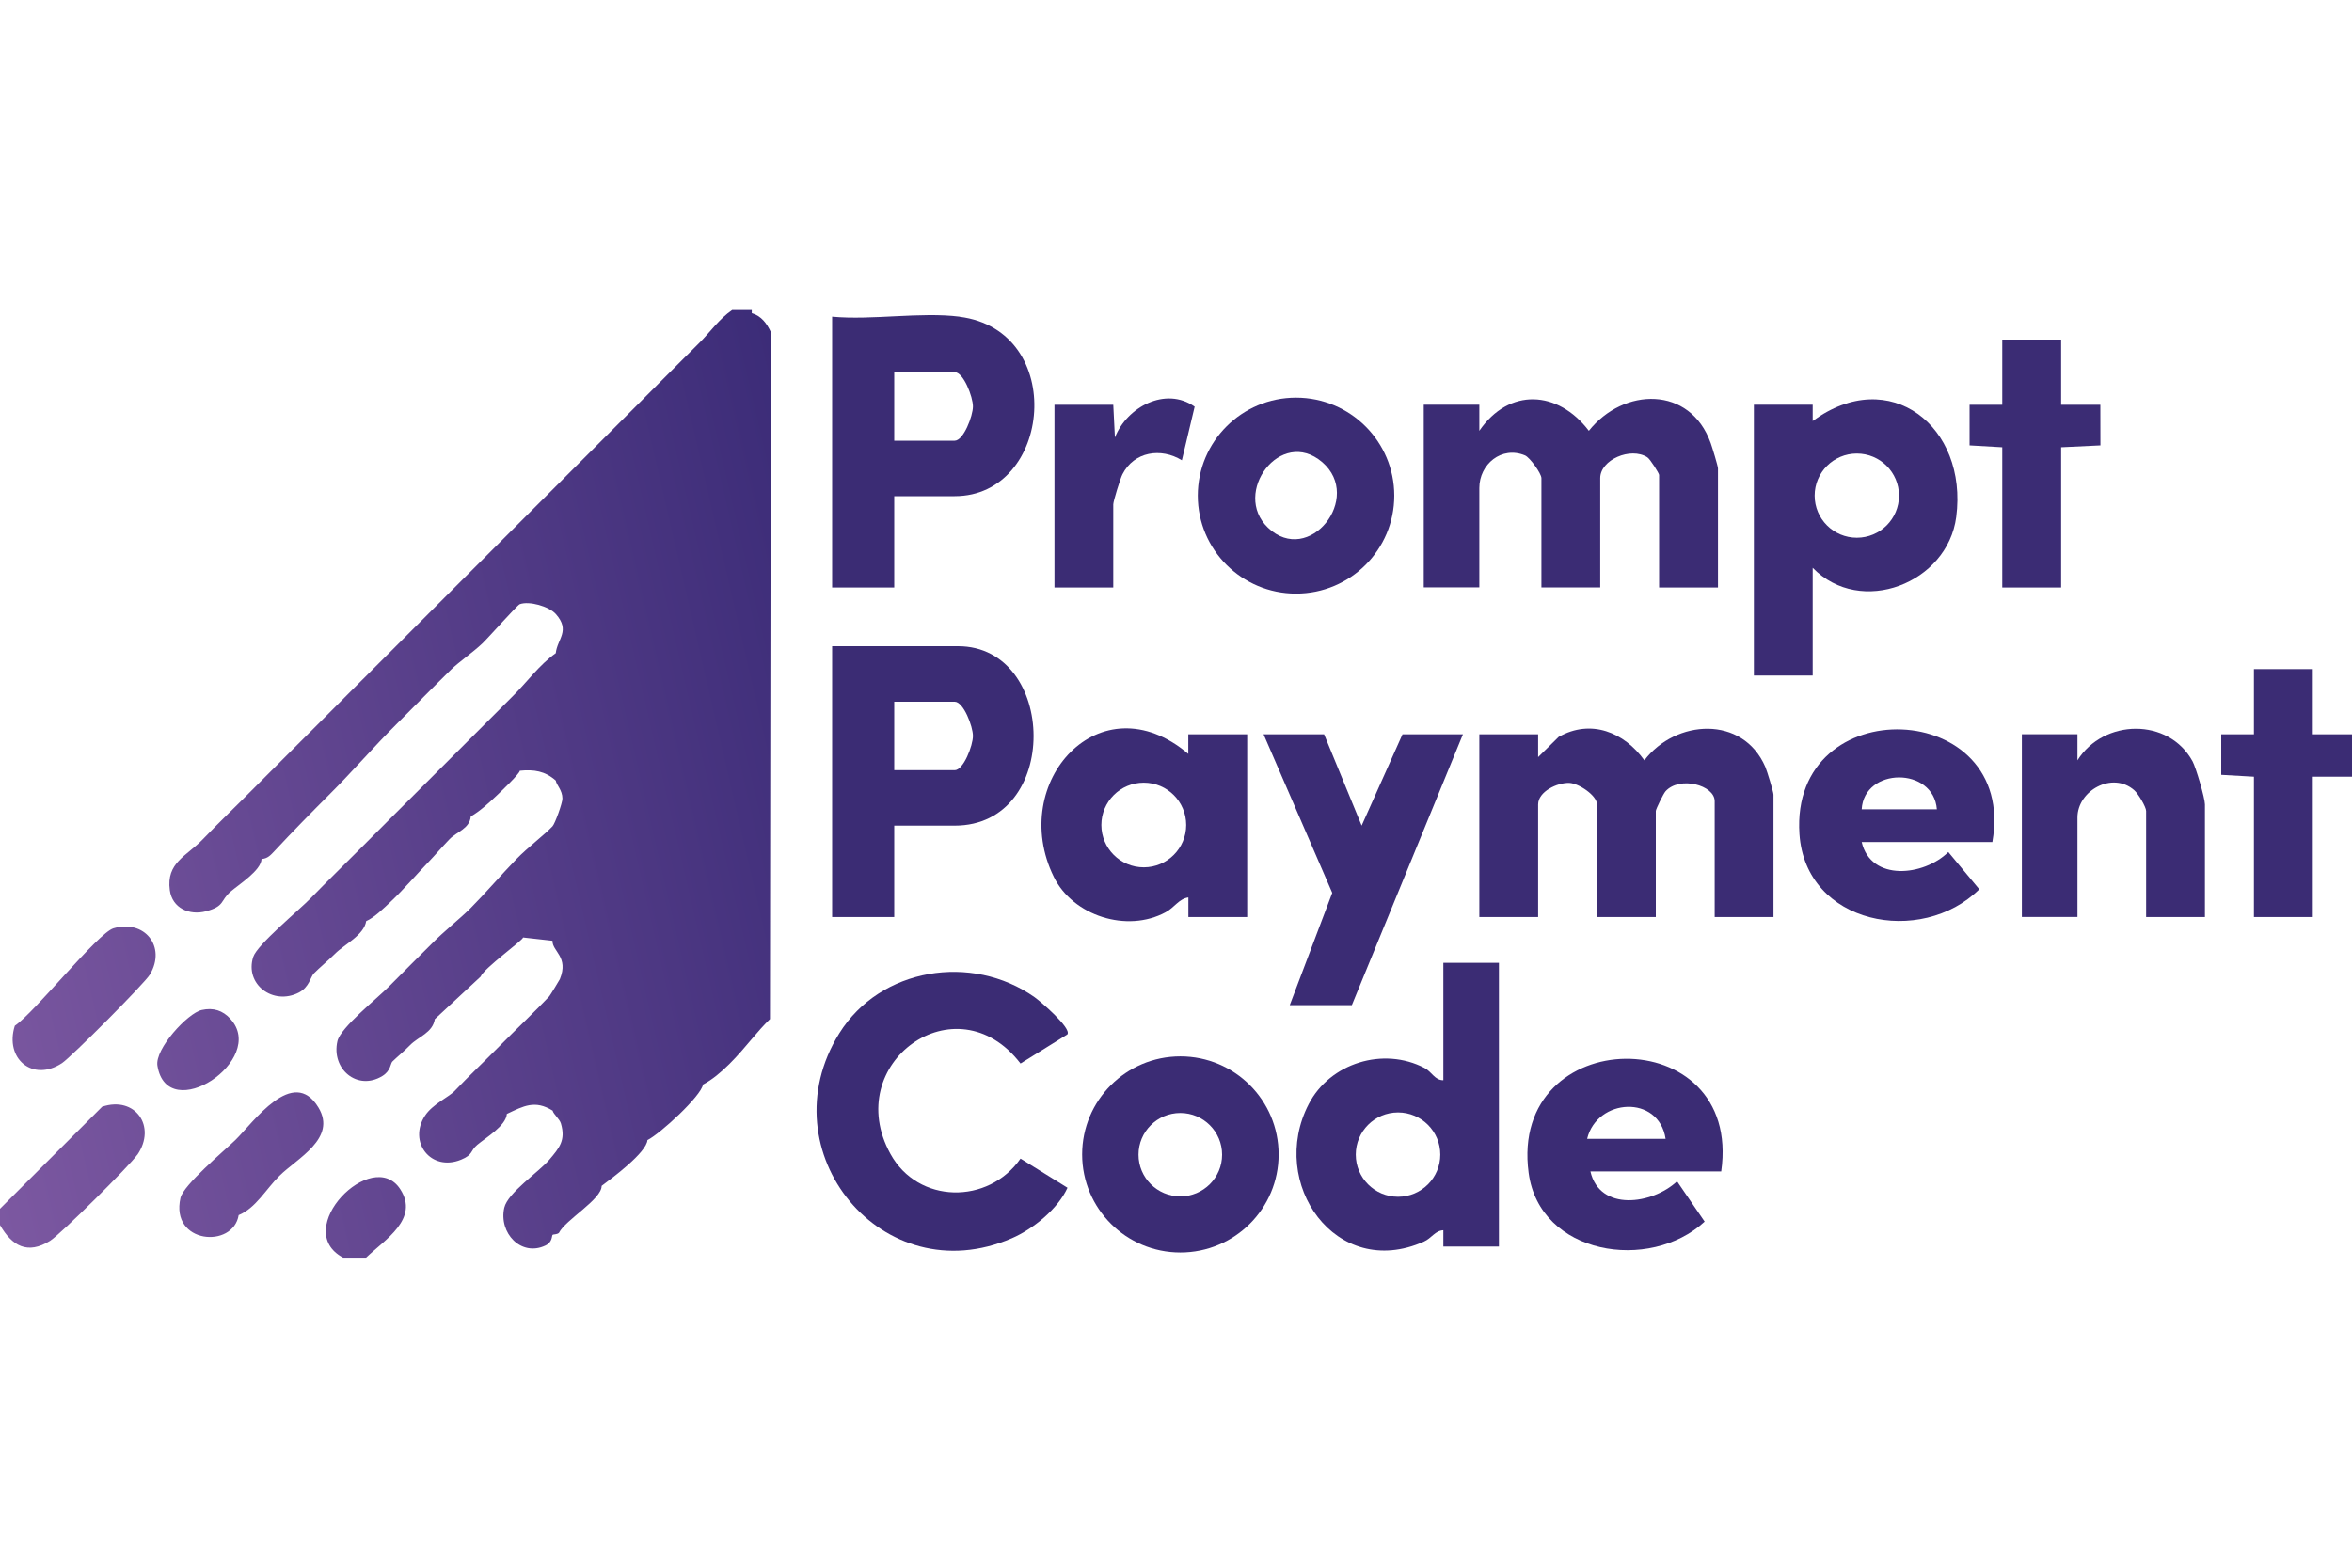
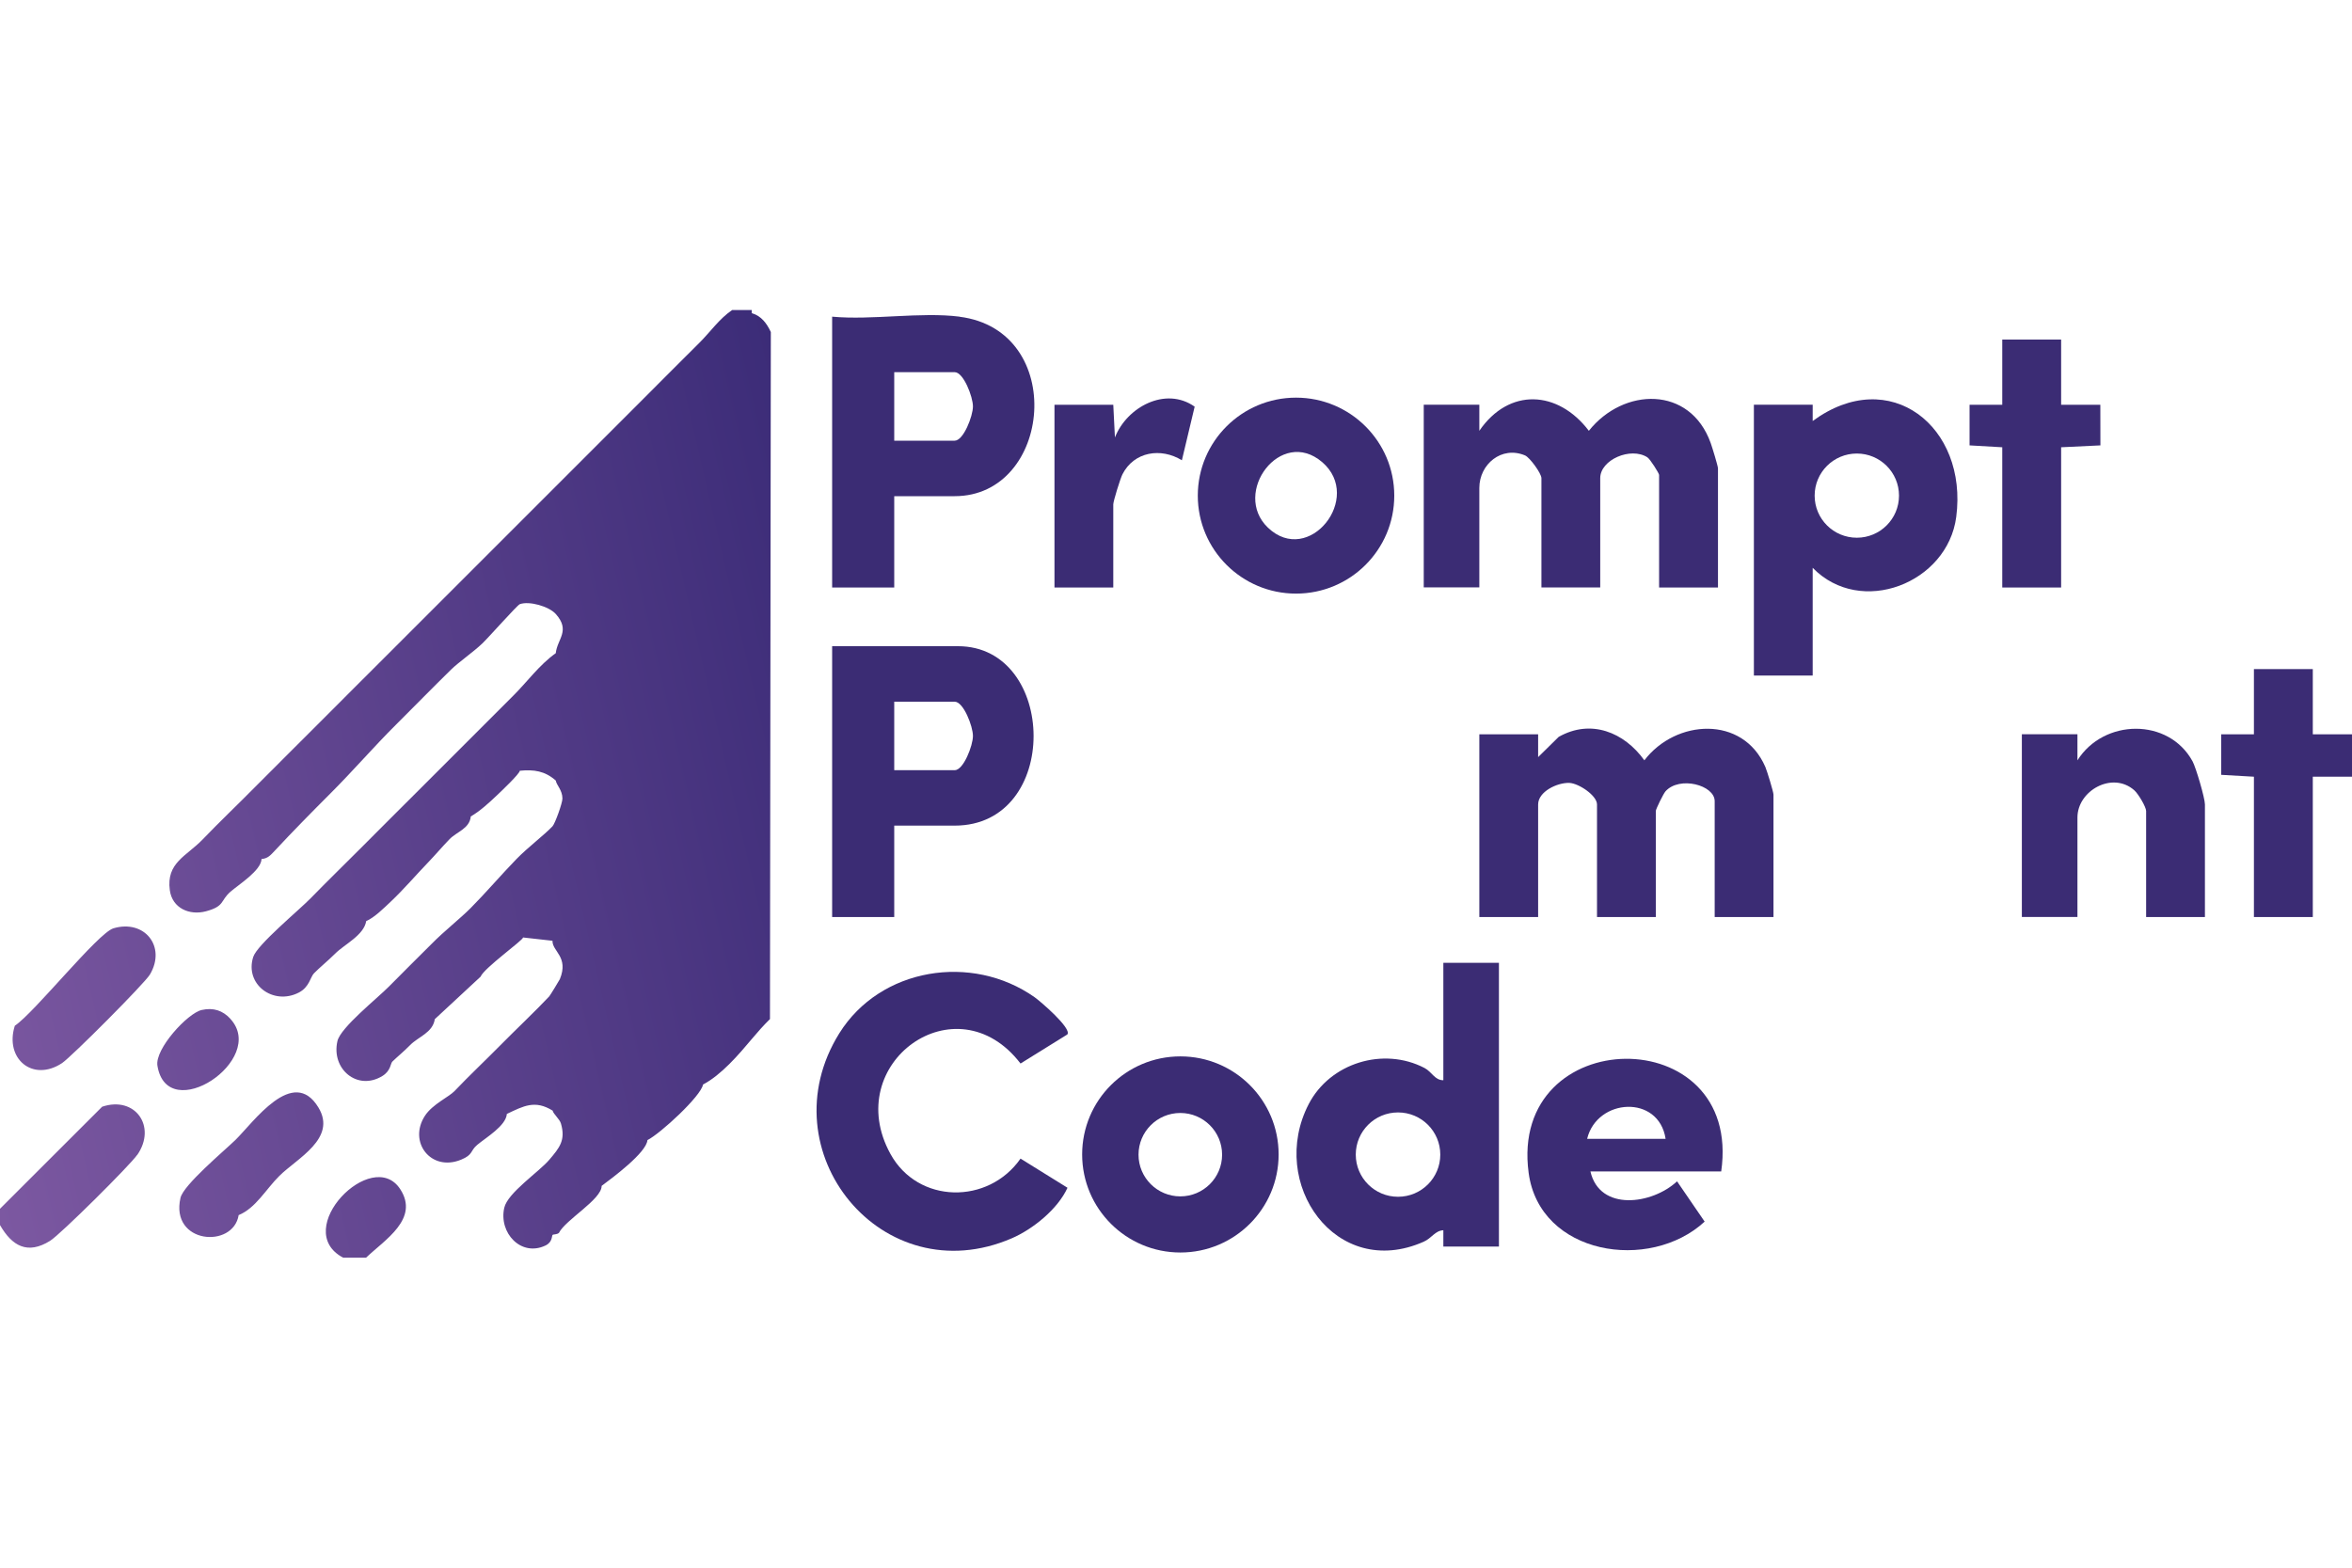
<svg xmlns="http://www.w3.org/2000/svg" id="Layer_1" data-name="Layer 1" viewBox="0 0 300 200">
  <defs>
    <style>
      .cls-1 {
        fill: #3b2c74;
      }

      .cls-2 {
        fill: url(#New_Gradient_Swatch_1);
      }
    </style>
    <linearGradient id="New_Gradient_Swatch_1" data-name="New Gradient Swatch 1" x1="-8.37" y1="120.01" x2="109.91" y2="92.7" gradientUnits="userSpaceOnUse">
      <stop offset="0" stop-color="#7c58a1" />
      <stop offset="1" stop-color="#3c2c78" />
    </linearGradient>
  </defs>
  <g>
    <path class="cls-1" d="M122.4,40.41c13.76,1.75,11.81,22.89-.63,22.89h-7.71v11.65h-7.92v-34.55c5.1.47,11.3-.63,16.26,0ZM114.06,56.22h7.71c1.13,0,2.33-3.15,2.33-4.37s-1.2-4.37-2.33-4.37h-7.71v8.74Z" />
    <polygon class="cls-1" points="300 99.09 295 99.09 295 116.99 287.49 116.99 287.49 99.09 283.32 98.85 283.32 93.68 287.49 93.68 287.49 85.36 295 85.36 295 93.68 300 93.68 300 99.09" />
    <path class="cls-1" d="M226.21,116.99h-7.5v-14.78c0-2.05-4.48-3.25-6.27-1.26-.27.3-1.24,2.28-1.24,2.51v13.53h-7.5v-14.36c0-1.15-2.35-2.71-3.54-2.75-1.53-.05-3.97,1.11-3.97,2.75v14.36h-7.5v-23.31h7.5v2.91s2.62-2.58,2.62-2.58c4.11-2.33,8.37-.59,10.93,2.99,3.99-5.24,12.56-5.78,15.43.84.22.52,1.04,3.19,1.04,3.54v15.61Z" />
    <path class="cls-1" d="M219.12,74.95h-7.5v-14.36c0-.2-1.14-2.02-1.5-2.25-2.12-1.36-6.01.31-6.01,2.66v13.94h-7.5v-13.94c0-.6-1.48-2.64-2.09-2.9-3-1.26-5.83,1.14-5.83,4.15v12.69h-7.09v-23.31h7.09v3.33c3.79-5.53,10.03-5.18,13.97,0,4.43-5.56,12.91-5.78,15.54,1.56.19.53.93,2.94.93,3.24v15.19Z" />
    <path class="cls-1" d="M191.19,122.82v36.21h-7.09v-2.08c-1.06.05-1.48,1.01-2.5,1.46-11.2,4.98-19.91-7.46-14.67-17.56,2.71-5.23,9.51-7.34,14.77-4.6.95.5,1.3,1.57,2.4,1.56v-14.98h7.09ZM183.71,147.3c0-2.97-2.41-5.38-5.39-5.38s-5.39,2.41-5.39,5.38,2.41,5.38,5.39,5.38,5.39-2.41,5.39-5.38Z" />
    <path class="cls-1" d="M231.21,72.45v13.73h-7.5v-34.55h7.5v2.08c9.84-7.23,19.82.73,18.31,12.24-1.11,8.46-12.18,12.79-18.31,6.49ZM242.22,63.23c0-2.97-2.41-5.37-5.38-5.37s-5.38,2.4-5.38,5.37,2.41,5.37,5.38,5.37,5.38-2.4,5.38-5.37Z" />
    <path class="cls-1" d="M114.06,105.34v11.65h-7.92v-34.55h16.05c12.7,0,13.16,22.89-.42,22.89h-7.71ZM114.06,98.26h7.71c1.13,0,2.33-3.15,2.33-4.37s-1.2-4.37-2.33-4.37h-7.71v8.74Z" />
    <path class="cls-1" d="M136.16,131.96l-5.99,3.72c-8.2-10.69-22.96-.02-16.59,11.54,3.52,6.39,12.49,6.48,16.59.59l5.99,3.72c-1.23,2.71-4.39,5.27-7.09,6.44-16.52,7.15-31.37-11.11-22.02-26.14,5.23-8.39,16.91-10.24,24.9-4.62.77.54,4.75,3.97,4.2,4.74Z" />
-     <path class="cls-1" d="M151.58,116.99v-2.5c-1.21.17-1.77,1.28-2.9,1.89-4.91,2.66-11.82.48-14.27-4.52-5.91-12.07,5.95-25.18,17.16-15.68v-2.5h7.51v23.31h-7.5ZM151.3,105.25c0-2.98-2.42-5.4-5.41-5.4s-5.41,2.42-5.41,5.4,2.42,5.4,5.41,5.4,5.41-2.42,5.41-5.4Z" />
-     <path class="cls-1" d="M254.14,107.42h-16.68c1.17,5.07,7.93,4.36,11.05,1.28l3.95,4.75c-7.41,7.33-22.17,4.54-22.94-7.06-1.22-18.5,27.84-17.38,24.61,1.02ZM247.05,103.25c-.44-5.48-9.29-5.37-9.59,0h9.59Z" />
    <path class="cls-1" d="M219.54,149.45h-16.68c1.19,5.14,7.87,4.22,11.05,1.26l3.52,5.14c-7.02,6.48-21.05,4.27-22.45-6.22-2.57-19.19,27.35-19.56,24.56-.17ZM212.45,145.29c-.87-5.7-8.76-5.19-10.01,0h10.01Z" />
    <path class="cls-1" d="M177.84,63.23c0,6.91-5.61,12.5-12.53,12.5s-12.53-5.6-12.53-12.5,5.61-12.5,12.53-12.5,12.53,5.6,12.53,12.5ZM161.73,67.32c5.22,4.97,12.19-3.83,6.92-8.36-5.29-4.54-11.57,3.92-6.92,8.36Z" />
    <path class="cls-1" d="M163.09,147.28c0,6.91-5.61,12.51-12.53,12.51s-12.53-5.6-12.53-12.51,5.61-12.51,12.53-12.51,12.53,5.6,12.53,12.51ZM155.88,147.31c0-2.94-2.39-5.32-5.33-5.32s-5.33,2.38-5.33,5.32,2.39,5.32,5.33,5.32,5.33-2.38,5.33-5.32Z" />
-     <polygon class="cls-1" points="168.89 93.68 173.68 105.33 178.89 93.68 186.6 93.68 172.43 128.23 164.51 128.23 169.93 113.91 161.17 93.68 168.89 93.68" />
    <path class="cls-1" d="M281.24,116.99h-7.5v-13.53c0-.5-1-2.2-1.52-2.65-2.8-2.45-7.24.07-7.24,3.48v12.69h-7.09v-23.31h7.09v3.33c3.35-5.32,11.62-5.46,14.68.12.44.81,1.58,4.71,1.58,5.5v14.36Z" />
    <polygon class="cls-1" points="262.9 43.32 262.9 51.64 267.9 51.64 267.91 56.82 262.9 57.06 262.9 74.95 255.39 74.95 255.39 57.06 251.22 56.82 251.22 51.64 255.39 51.64 255.39 43.32 262.9 43.32" />
    <path class="cls-1" d="M142,51.64l.21,4.17c1.52-3.88,6.46-6.55,10.17-3.93l-1.63,6.84c-2.66-1.64-6.1-1.12-7.58,1.79-.27.52-1.17,3.43-1.17,3.83v10.61h-7.5v-23.31h7.5Z" />
  </g>
  <path class="cls-2" d="M17.51,147.32c-.95,1.37-9.79,10.15-11.12,10.98-2.87,1.79-4.84.68-6.39-2.01v-2.08l13.03-13.02c4.2-1.41,6.99,2.51,4.48,6.15ZM43.77,160.45h2.92c2.4-2.29,6.83-4.95,4.36-8.74-3.57-5.48-14.01,5.17-7.28,8.74ZM14.47,118.43c-1.98.59-10.06,10.75-12.58,12.43-1.33,4.19,2.27,7.24,6.02,4.77,1.19-.79,10.54-10.17,11.21-11.3,2.13-3.58-.7-7.07-4.65-5.9ZM30.02,145.44c-1.5,1.45-6.62,5.73-7,7.38-1.34,5.89,6.73,6.5,7.42,2.2,2.18-.89,3.48-3.31,5.2-5.01,2.26-2.24,7.36-4.77,4.98-8.71-3.24-5.38-8.31,1.91-10.6,4.14ZM29.41,130c-1-1.1-2.21-1.48-3.68-1.15-1.8.4-6,4.98-5.65,7.11,1.27,7.75,14.05-.76,9.32-5.96ZM95.89,39.97v-.42h-2.5c-1.65,1.12-2.79,2.8-4.17,4.17-2.38,2.35-4.72,4.73-7.09,7.09-2.08,2.08-4.17,4.17-6.25,6.25-1.67,1.66-3.34,3.34-5,5-1.94,1.94-3.89,3.89-5.84,5.84-2.78,2.78-5.56,5.56-8.34,8.34-2.36,2.36-4.73,4.72-7.09,7.09-2.91,2.92-5.85,5.83-8.75,8.75-2.77,2.79-5.57,5.54-8.34,8.34-2.21,2.24-4.48,4.39-6.67,6.67-2.05,2.14-4.67,2.96-4.19,6.48.31,2.3,2.51,3.25,4.61,2.69,2.44-.66,1.79-1.33,3.13-2.5,1.06-.92,3.91-2.7,3.96-4.17.8-.06,1.17-.51,1.67-1.04,2.29-2.46,4.71-4.92,7.09-7.3,2.83-2.82,5.64-6.07,8.34-8.75,2.2-2.19,4.83-4.88,7.09-7.09.94-.92,2.85-2.25,3.97-3.32.79-.75,4.46-4.9,4.78-5.01,1.19-.44,3.71.27,4.59,1.25,1.91,2.14.19,3.18,0,5-2.1,1.49-3.62,3.63-5.42,5.42-2.08,2.08-4.17,4.17-6.25,6.25-1.94,1.94-3.89,3.89-5.84,5.84-2.36,2.36-4.73,4.71-7.09,7.09-2.22,2.23-4.47,4.41-6.67,6.67-1.48,1.52-6.81,5.91-7.32,7.48-1.12,3.49,2.54,6.23,5.81,4.55,1.35-.69,1.48-1.99,1.93-2.45.68-.7,1.84-1.65,2.7-2.51,1.18-1.19,3.68-2.35,3.97-4.16,1.04-.44,2.29-1.69,3.14-2.49,1.68-1.59,3.18-3.36,4.78-5.02.93-.97,1.77-1.97,2.7-2.93.94-.97,2.56-1.34,2.72-2.91,1.18-.68,2.36-1.77,3.34-2.7.52-.49,2.9-2.75,2.91-3.13,1.81-.18,3.21.03,4.59,1.25.09.59.84,1.2.85,2.29,0,.59-.95,3.22-1.27,3.55-1.04,1.1-3.15,2.69-4.59,4.17-1.95,2.01-3.97,4.37-5.84,6.25-1.35,1.36-3.37,2.93-5,4.59-1.8,1.81-3.63,3.59-5.42,5.42-1.46,1.49-6.19,5.24-6.58,6.97-.82,3.57,2.55,6.39,5.72,4.46,1.1-.67,1.04-1.6,1.28-1.84.61-.6,1.45-1.27,2.27-2.11,1.06-1.08,2.88-1.57,3.15-3.31l5.84-5.42c.44-1.1,5.4-4.63,5.42-5l3.75.42c-.04,1.36,2.11,2.04.94,4.9-.05.12-1.26,2.1-1.35,2.19-1.6,1.72-4.44,4.41-6.25,6.25-1.85,1.88-3.99,3.89-5.84,5.84-.71.74-2.8,1.68-3.75,3.12-2.21,3.35.74,7.21,4.59,5.63,1.58-.65,1.12-1.1,2.07-1.9,1.1-.92,3.66-2.42,3.77-3.94,2.14-1.01,3.58-1.82,5.84-.42.1.45.89,1.06,1.06,1.65.62,2.13-.19,3.09-1.48,4.61-1.33,1.57-5.31,4.21-5.75,6.13-.73,3.2,2.14,6.3,5.25,4.82.93-.44.78-1.23.92-1.36.08-.08.55-.03.8-.25.84-1.68,5.46-4.27,5.45-6,1.38-1.03,5.72-4.24,5.84-5.84,1.64-.82,6.85-5.62,7.09-7.09,2.34-1.23,4.54-3.8,6.25-5.84.73-.87,1.47-1.71,2.29-2.51l.11-87.65c-.51-1.09-1.2-2.04-2.4-2.4Z" />
</svg>